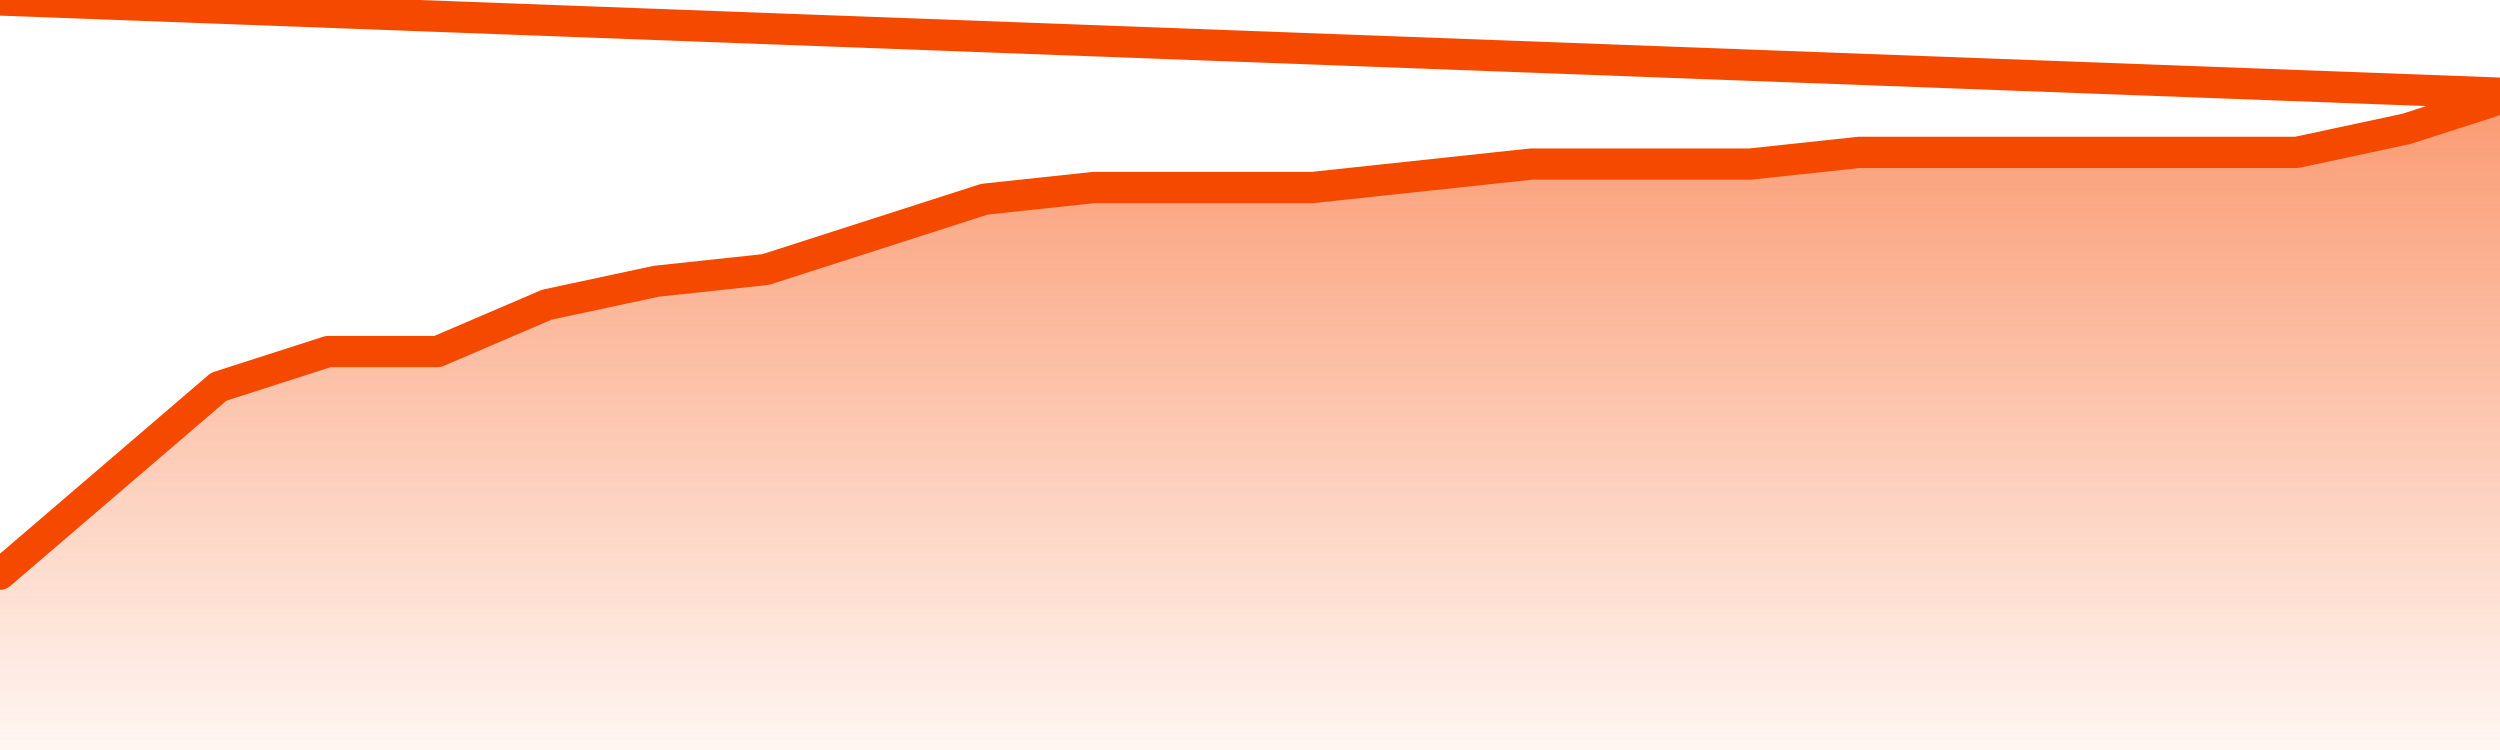
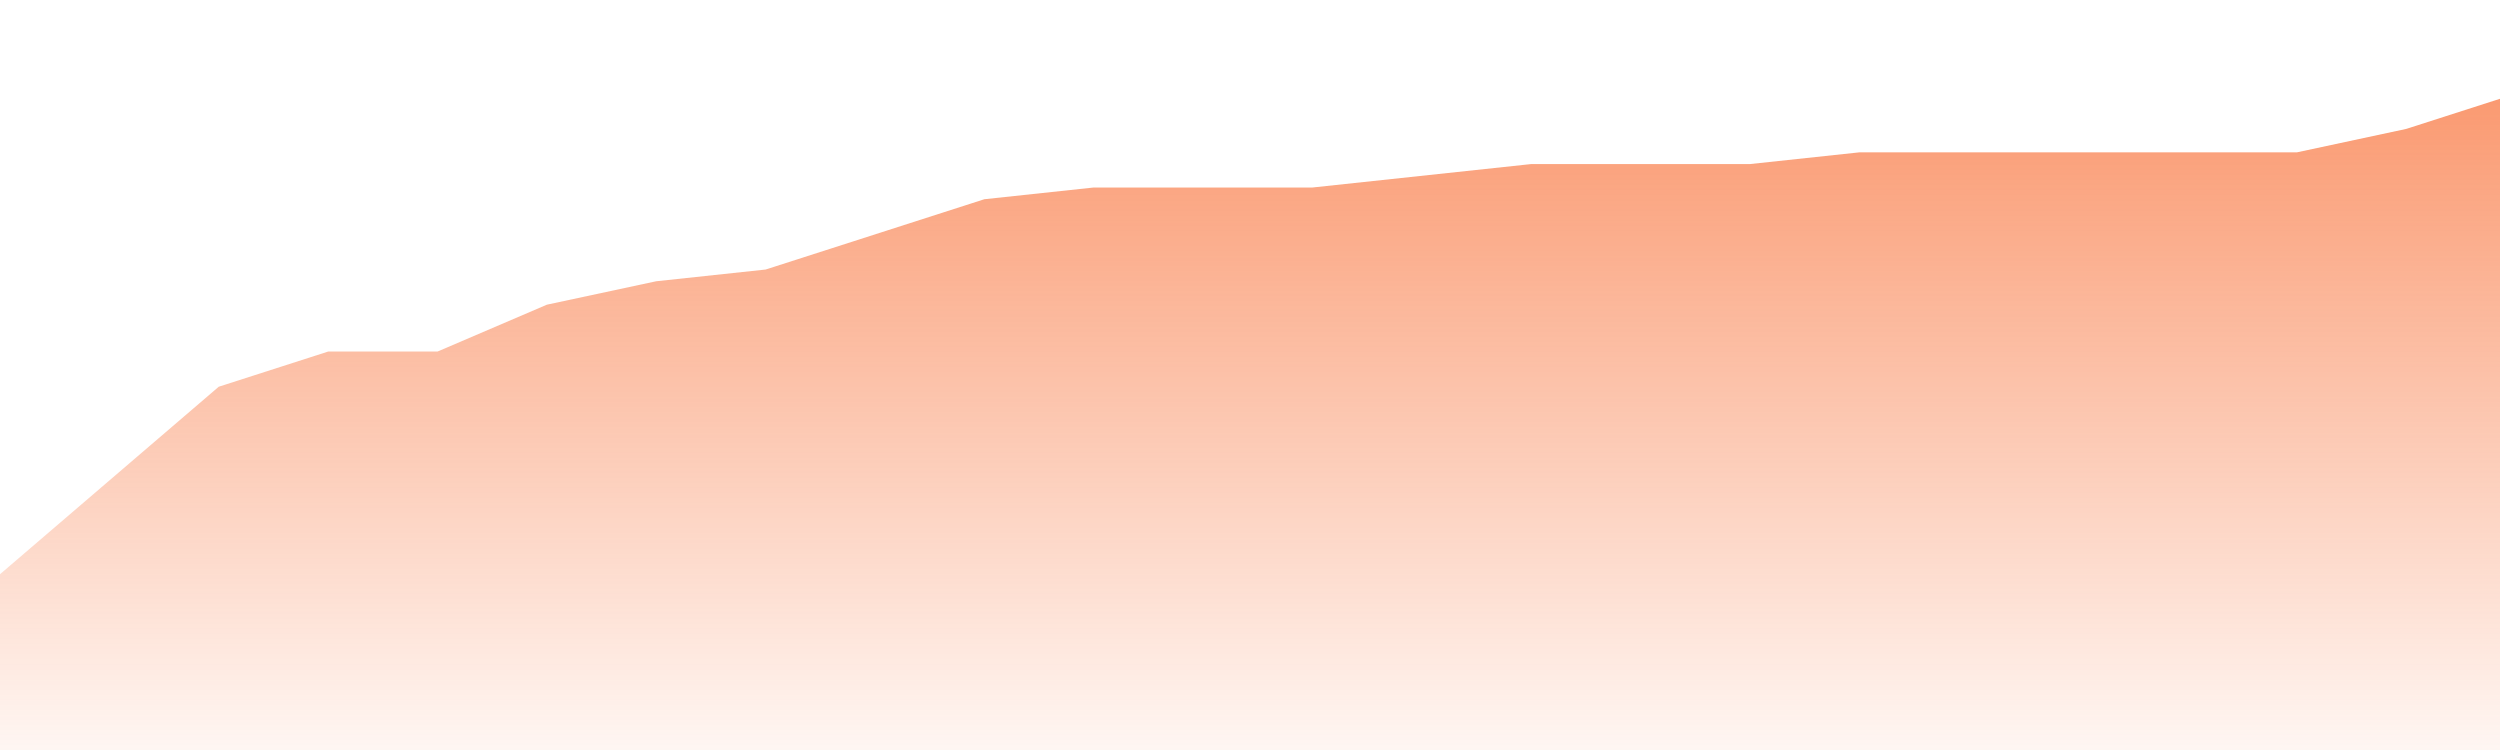
<svg xmlns="http://www.w3.org/2000/svg" version="1.1" width="80" height="24" viewBox="0 0 80 24">
  <defs>
    <linearGradient x1=".5" x2=".5" y2="1" id="gradient">
      <stop offset="0" stop-color="#F64900" />
      <stop offset="1" stop-color="#f64900" stop-opacity="0" />
    </linearGradient>
  </defs>
  <path fill="url(#gradient)" fill-opacity="0.56" stroke="none" d="M 0,26 0.0,18.375 3.5,15.375 7.0,12.375 10.5,11.25 14.0,11.25 17.5,9.75 21.0,9.0 24.5,8.625 28.0,7.5 31.5,6.375 35.0,6.0 38.5,6.0 42.0,6.0 45.5,5.625 49.0,5.25 52.5,5.25 56.0,5.25 59.5,4.875 63.0,4.875 66.5,4.875 70.0,4.875 73.5,4.875 77.0,4.125 80.5,3.0 82,26 Z" />
-   <path fill="none" stroke="#F64900" stroke-width="1" stroke-linejoin="round" stroke-linecap="round" d="M 0.0,18.375 3.5,15.375 7.0,12.375 10.5,11.25 14.0,11.25 17.5,9.75 21.0,9.0 24.5,8.625 28.0,7.5 31.5,6.375 35.0,6.0 38.5,6.0 42.0,6.0 45.5,5.625 49.0,5.25 52.5,5.25 56.0,5.25 59.5,4.875 63.0,4.875 66.5,4.875 70.0,4.875 73.5,4.875 77.0,4.125 80.5,3.0.join(' ') }" />
</svg>